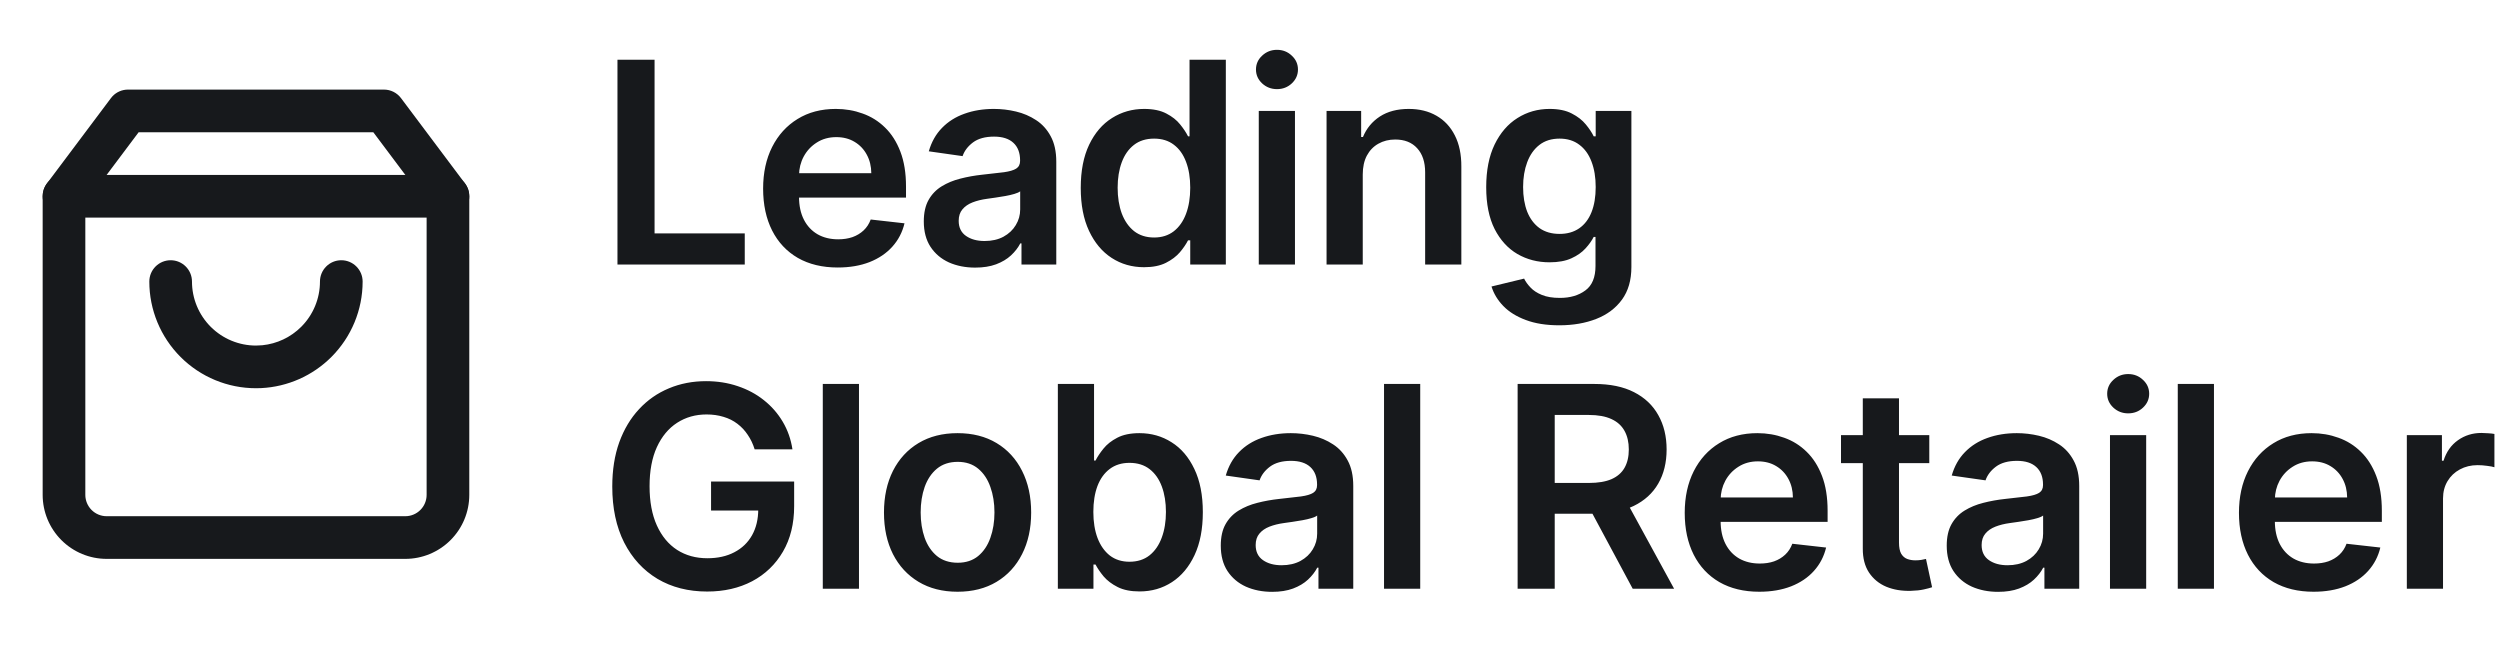
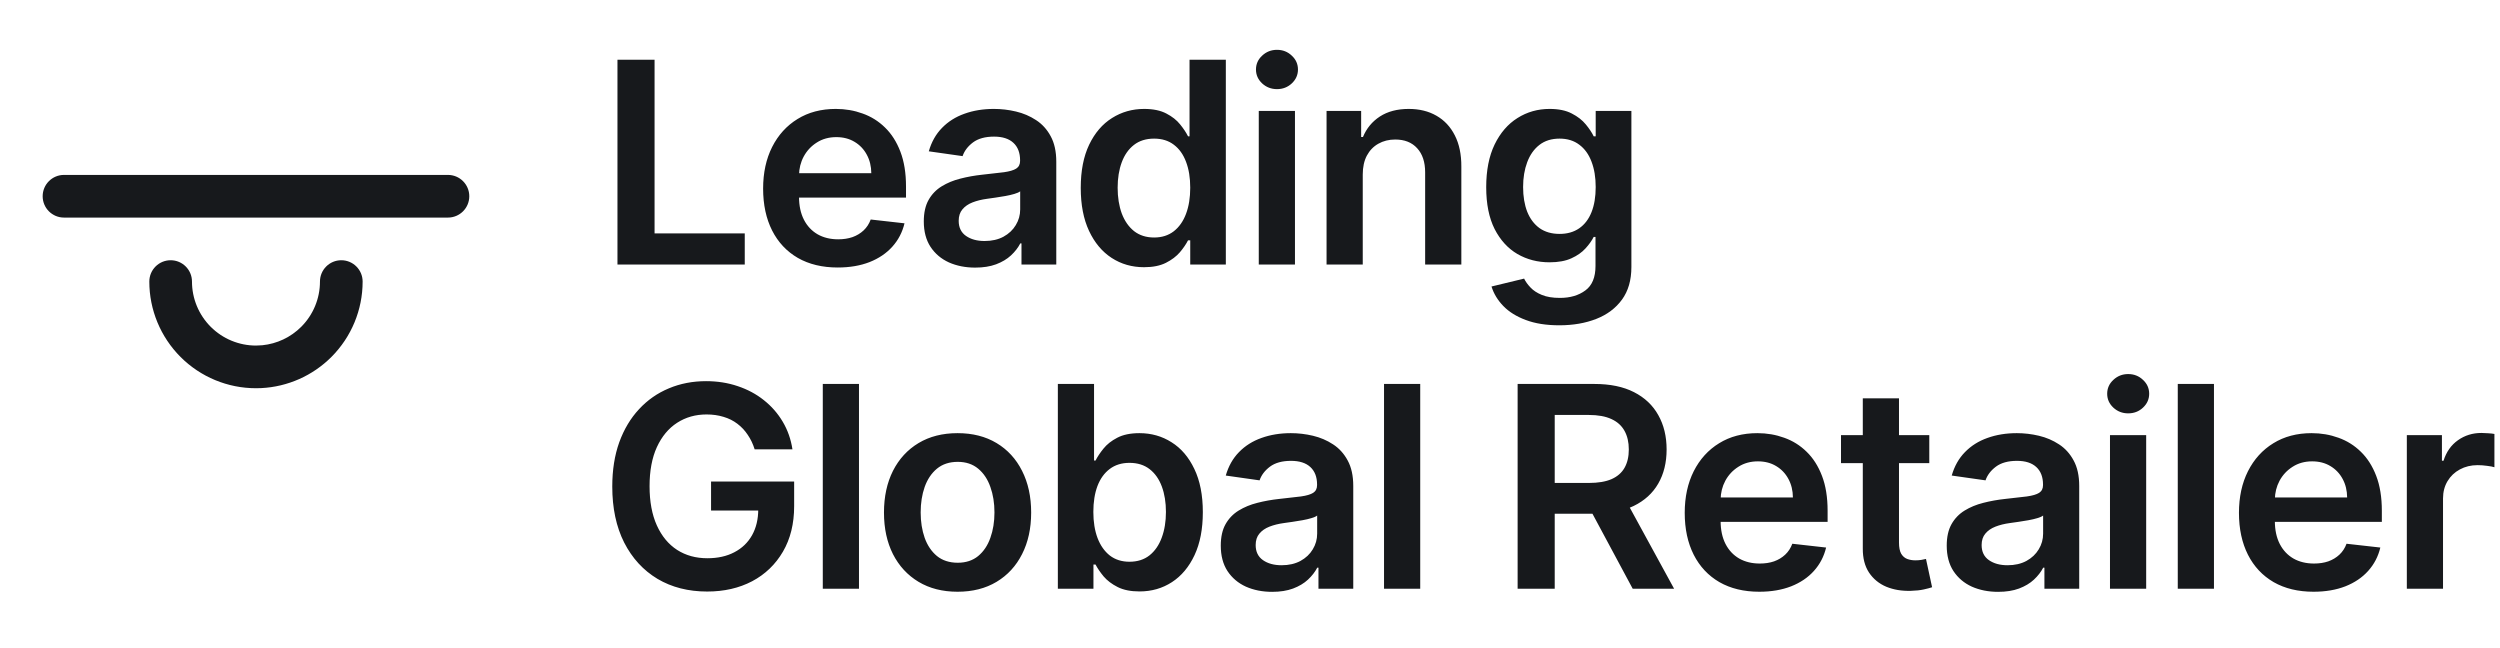
<svg xmlns="http://www.w3.org/2000/svg" fill="none" viewBox="0 0 586 152" height="152" width="586">
  <g clip-path="url(#clip0_104_562)">
-     <path fill="#17191C" d="M100 47.66L87.505 31H32.495L20 47.66V116C20 117.326 20.527 118.597 21.465 119.535C22.402 120.473 23.674 121 25 121H95C96.326 121 97.597 120.473 98.535 119.535C99.473 118.597 100 117.326 100 116V47.66ZM110 116C110 119.978 108.419 123.792 105.605 126.605C102.792 129.419 98.978 131 95 131H25C21.022 131 17.208 129.419 14.395 126.605C11.582 123.792 10 119.978 10 116V46C10 44.919 10.352 43.867 11.001 43.002L26.001 23.002L26.377 22.553C27.315 21.567 28.623 21 30 21H90C91.574 21 93.055 21.743 93.999 23.002L108.999 43.002C109.648 43.867 110 44.919 110 46V116Z" />
    <path fill="#17191C" d="M105 41C107.761 41 110 43.239 110 46C110 48.761 107.761 51 105 51H15C12.239 51 10 48.761 10 46C10 43.239 12.239 41 15 41H105Z" />
    <path fill="#17191C" d="M35 66C35 63.239 37.239 61 40 61C42.761 61 45 63.239 45 66C45 69.978 46.581 73.792 49.395 76.606C52.208 79.418 56.022 81 60 81L61.484 80.927C64.918 80.585 68.144 79.067 70.606 76.606C73.418 73.792 75 69.978 75 66C75 63.239 77.239 61 80 61C82.761 61 85 63.239 85 66C85 72.63 82.364 78.987 77.676 83.676C73.281 88.071 67.419 90.664 61.24 90.971L60 91C53.37 91 47.013 88.364 42.324 83.676C37.636 78.987 35 72.63 35 66Z" />
    <path fill="#17191C" d="M144.734 62V14H153.43V54.711H174.57V62H144.734ZM196.36 62.703C192.75 62.703 189.633 61.953 187.008 60.453C184.399 58.938 182.391 56.797 180.985 54.031C179.578 51.25 178.875 47.977 178.875 44.211C178.875 40.508 179.578 37.258 180.985 34.461C182.407 31.648 184.391 29.461 186.938 27.898C189.485 26.32 192.477 25.531 195.914 25.531C198.133 25.531 200.227 25.891 202.196 26.609C204.18 27.312 205.93 28.406 207.446 29.891C208.977 31.375 210.18 33.266 211.055 35.562C211.93 37.844 212.368 40.562 212.368 43.719V46.32H182.86V40.602H204.235C204.219 38.977 203.868 37.531 203.18 36.266C202.493 34.984 201.532 33.977 200.297 33.242C199.078 32.508 197.657 32.141 196.032 32.141C194.297 32.141 192.774 32.562 191.461 33.406C190.149 34.234 189.125 35.328 188.391 36.688C187.672 38.031 187.305 39.508 187.289 41.117V46.109C187.289 48.203 187.672 50 188.438 51.5C189.203 52.984 190.274 54.125 191.649 54.922C193.024 55.703 194.633 56.094 196.477 56.094C197.711 56.094 198.828 55.922 199.828 55.578C200.828 55.219 201.696 54.695 202.43 54.008C203.164 53.32 203.719 52.469 204.094 51.453L212.016 52.344C211.516 54.438 210.563 56.266 209.157 57.828C207.766 59.375 205.985 60.578 203.813 61.438C201.641 62.281 199.157 62.703 196.36 62.703ZM228.585 62.727C226.303 62.727 224.249 62.32 222.421 61.508C220.608 60.68 219.171 59.461 218.108 57.852C217.061 56.242 216.538 54.258 216.538 51.898C216.538 49.867 216.913 48.188 217.663 46.859C218.413 45.531 219.436 44.469 220.733 43.672C222.03 42.875 223.491 42.273 225.116 41.867C226.756 41.445 228.452 41.141 230.202 40.953C232.311 40.734 234.022 40.539 235.335 40.367C236.647 40.18 237.6 39.898 238.194 39.523C238.803 39.133 239.108 38.531 239.108 37.719V37.578C239.108 35.812 238.585 34.445 237.538 33.477C236.491 32.508 234.983 32.023 233.014 32.023C230.936 32.023 229.288 32.477 228.069 33.383C226.866 34.289 226.053 35.359 225.631 36.594L217.71 35.469C218.335 33.281 219.366 31.453 220.803 29.984C222.241 28.5 223.999 27.391 226.077 26.656C228.155 25.906 230.452 25.531 232.967 25.531C234.702 25.531 236.428 25.734 238.147 26.141C239.866 26.547 241.436 27.219 242.858 28.156C244.28 29.078 245.421 30.336 246.28 31.93C247.155 33.523 247.592 35.516 247.592 37.906V62H239.436V57.055H239.155C238.639 58.055 237.913 58.992 236.975 59.867C236.053 60.727 234.889 61.422 233.483 61.953C232.092 62.469 230.46 62.727 228.585 62.727ZM230.788 56.492C232.491 56.492 233.967 56.156 235.217 55.484C236.467 54.797 237.428 53.891 238.1 52.766C238.788 51.641 239.131 50.414 239.131 49.086V44.844C238.866 45.062 238.413 45.266 237.772 45.453C237.147 45.641 236.444 45.805 235.663 45.945C234.881 46.086 234.108 46.211 233.342 46.32C232.577 46.43 231.913 46.523 231.35 46.602C230.085 46.773 228.952 47.055 227.952 47.445C226.952 47.836 226.163 48.383 225.585 49.086C225.006 49.773 224.717 50.664 224.717 51.758C224.717 53.32 225.288 54.5 226.428 55.297C227.569 56.094 229.022 56.492 230.788 56.492ZM268.163 62.633C265.335 62.633 262.804 61.906 260.569 60.453C258.335 59 256.569 56.891 255.272 54.125C253.976 51.359 253.327 48 253.327 44.047C253.327 40.047 253.983 36.672 255.296 33.922C256.624 31.156 258.413 29.07 260.663 27.664C262.913 26.242 265.421 25.531 268.186 25.531C270.296 25.531 272.03 25.891 273.39 26.609C274.749 27.312 275.827 28.164 276.624 29.164C277.421 30.148 278.038 31.078 278.476 31.953H278.827V14H287.335V62H278.991V56.328H278.476C278.038 57.203 277.405 58.133 276.577 59.117C275.749 60.086 274.655 60.914 273.296 61.602C271.936 62.289 270.226 62.633 268.163 62.633ZM270.53 55.672C272.327 55.672 273.858 55.188 275.124 54.219C276.39 53.234 277.351 51.867 278.007 50.117C278.663 48.367 278.991 46.328 278.991 44C278.991 41.672 278.663 39.648 278.007 37.93C277.366 36.211 276.413 34.875 275.147 33.922C273.897 32.969 272.358 32.492 270.53 32.492C268.64 32.492 267.061 32.984 265.796 33.969C264.53 34.953 263.577 36.312 262.936 38.047C262.296 39.781 261.976 41.766 261.976 44C261.976 46.25 262.296 48.258 262.936 50.023C263.593 51.773 264.554 53.156 265.819 54.172C267.101 55.172 268.671 55.672 270.53 55.672ZM295.056 62V26H303.54V62H295.056ZM299.322 20.891C297.978 20.891 296.822 20.445 295.853 19.555C294.884 18.648 294.4 17.562 294.4 16.297C294.4 15.016 294.884 13.93 295.853 13.039C296.822 12.133 297.978 11.68 299.322 11.68C300.681 11.68 301.837 12.133 302.79 13.039C303.759 13.93 304.243 15.016 304.243 16.297C304.243 17.562 303.759 18.648 302.79 19.555C301.837 20.445 300.681 20.891 299.322 20.891ZM319.429 40.906V62H310.945V26H319.054V32.117H319.476C320.304 30.102 321.625 28.5 323.437 27.312C325.265 26.125 327.523 25.531 330.211 25.531C332.695 25.531 334.859 26.062 336.703 27.125C338.562 28.188 340 29.727 341.015 31.742C342.046 33.758 342.554 36.203 342.539 39.078V62H334.054V40.391C334.054 37.984 333.429 36.102 332.179 34.742C330.945 33.383 329.234 32.703 327.046 32.703C325.562 32.703 324.242 33.031 323.086 33.688C321.945 34.328 321.046 35.258 320.39 36.477C319.75 37.695 319.429 39.172 319.429 40.906ZM365.5 76.25C362.453 76.25 359.836 75.836 357.648 75.008C355.461 74.195 353.703 73.102 352.375 71.727C351.047 70.352 350.125 68.828 349.609 67.156L357.25 65.305C357.594 66.008 358.094 66.703 358.75 67.391C359.406 68.094 360.289 68.672 361.398 69.125C362.523 69.594 363.937 69.828 365.641 69.828C368.047 69.828 370.039 69.242 371.617 68.07C373.195 66.914 373.984 65.008 373.984 62.352V55.531H373.562C373.125 56.406 372.484 57.305 371.641 58.227C370.812 59.148 369.711 59.922 368.336 60.547C366.976 61.172 365.266 61.484 363.203 61.484C360.437 61.484 357.93 60.836 355.68 59.539C353.445 58.227 351.664 56.273 350.336 53.68C349.023 51.07 348.367 47.805 348.367 43.883C348.367 39.93 349.023 36.594 350.336 33.875C351.664 31.141 353.453 29.07 355.703 27.664C357.953 26.242 360.461 25.531 363.226 25.531C365.336 25.531 367.07 25.891 368.43 26.609C369.805 27.312 370.898 28.164 371.711 29.164C372.523 30.148 373.141 31.078 373.562 31.953H374.031V26H382.398V62.586C382.398 65.664 381.664 68.211 380.195 70.227C378.726 72.242 376.719 73.75 374.172 74.75C371.625 75.75 368.734 76.25 365.5 76.25ZM365.57 54.828C367.367 54.828 368.898 54.391 370.164 53.516C371.43 52.641 372.391 51.383 373.047 49.742C373.703 48.102 374.031 46.133 374.031 43.836C374.031 41.57 373.703 39.586 373.047 37.883C372.406 36.18 371.453 34.859 370.187 33.922C368.937 32.969 367.398 32.492 365.57 32.492C363.68 32.492 362.101 32.984 360.836 33.969C359.57 34.953 358.617 36.305 357.976 38.023C357.336 39.727 357.016 41.664 357.016 43.836C357.016 46.039 357.336 47.969 357.976 49.625C358.633 51.266 359.594 52.547 360.859 53.469C362.141 54.375 363.711 54.828 365.57 54.828ZM176.891 105.328C176.5 104.062 175.961 102.93 175.273 101.93C174.602 100.914 173.789 100.047 172.836 99.328C171.898 98.609 170.82 98.07 169.602 97.711C168.383 97.336 167.055 97.148 165.617 97.148C163.039 97.148 160.742 97.797 158.727 99.094C156.711 100.391 155.125 102.297 153.969 104.812C152.828 107.312 152.258 110.359 152.258 113.953C152.258 117.578 152.828 120.648 153.969 123.164C155.109 125.68 156.695 127.594 158.727 128.906C160.758 130.203 163.117 130.852 165.805 130.852C168.242 130.852 170.352 130.383 172.133 129.445C173.93 128.508 175.313 127.18 176.281 125.461C177.25 123.727 177.734 121.695 177.734 119.367L179.703 119.672H166.672V112.875H186.148V118.641C186.148 122.75 185.273 126.305 183.523 129.305C181.773 132.305 179.367 134.617 176.305 136.242C173.242 137.852 169.727 138.656 165.758 138.656C161.336 138.656 157.453 137.664 154.109 135.68C150.781 133.68 148.18 130.844 146.305 127.172C144.445 123.484 143.516 119.109 143.516 114.047C143.516 110.172 144.063 106.711 145.156 103.664C146.266 100.617 147.813 98.031 149.797 95.906C151.781 93.766 154.109 92.141 156.781 91.031C159.453 89.906 162.359 89.344 165.5 89.344C168.156 89.344 170.633 89.734 172.93 90.516C175.227 91.281 177.266 92.375 179.047 93.797C180.844 95.219 182.32 96.906 183.477 98.859C184.633 100.812 185.391 102.969 185.75 105.328H176.891ZM201.346 90V138H192.862V90H201.346ZM224.454 138.703C220.938 138.703 217.891 137.93 215.313 136.383C212.735 134.836 210.735 132.672 209.313 129.891C207.907 127.109 207.204 123.859 207.204 120.141C207.204 116.422 207.907 113.164 209.313 110.367C210.735 107.57 212.735 105.398 215.313 103.852C217.891 102.305 220.938 101.531 224.454 101.531C227.969 101.531 231.016 102.305 233.594 103.852C236.173 105.398 238.165 107.57 239.571 110.367C240.993 113.164 241.704 116.422 241.704 120.141C241.704 123.859 240.993 127.109 239.571 129.891C238.165 132.672 236.173 134.836 233.594 136.383C231.016 137.93 227.969 138.703 224.454 138.703ZM224.501 131.906C226.407 131.906 228.001 131.383 229.282 130.336C230.563 129.273 231.516 127.852 232.141 126.07C232.782 124.289 233.102 122.305 233.102 120.117C233.102 117.914 232.782 115.922 232.141 114.141C231.516 112.344 230.563 110.914 229.282 109.852C228.001 108.789 226.407 108.258 224.501 108.258C222.548 108.258 220.923 108.789 219.626 109.852C218.344 110.914 217.383 112.344 216.743 114.141C216.118 115.922 215.805 117.914 215.805 120.117C215.805 122.305 216.118 124.289 216.743 126.07C217.383 127.852 218.344 129.273 219.626 130.336C220.923 131.383 222.548 131.906 224.501 131.906ZM247.96 138V90H256.444V107.953H256.796C257.233 107.078 257.851 106.148 258.647 105.164C259.444 104.164 260.522 103.312 261.882 102.609C263.241 101.891 264.976 101.531 267.085 101.531C269.866 101.531 272.374 102.242 274.608 103.664C276.858 105.07 278.64 107.156 279.952 109.922C281.28 112.672 281.944 116.047 281.944 120.047C281.944 124 281.296 127.359 279.999 130.125C278.702 132.891 276.936 135 274.702 136.453C272.468 137.906 269.936 138.633 267.108 138.633C265.046 138.633 263.335 138.289 261.976 137.602C260.616 136.914 259.522 136.086 258.694 135.117C257.882 134.133 257.249 133.203 256.796 132.328H256.304V138H247.96ZM256.28 120C256.28 122.328 256.608 124.367 257.265 126.117C257.936 127.867 258.897 129.234 260.147 130.219C261.413 131.187 262.944 131.672 264.741 131.672C266.616 131.672 268.186 131.172 269.452 130.172C270.718 129.156 271.671 127.773 272.311 126.023C272.968 124.258 273.296 122.25 273.296 120C273.296 117.766 272.976 115.781 272.335 114.047C271.694 112.312 270.741 110.953 269.476 109.969C268.21 108.984 266.632 108.492 264.741 108.492C262.929 108.492 261.39 108.969 260.124 109.922C258.858 110.875 257.897 112.211 257.241 113.93C256.601 115.648 256.28 117.672 256.28 120ZM298.197 138.727C295.915 138.727 293.861 138.32 292.033 137.508C290.22 136.68 288.783 135.461 287.72 133.852C286.673 132.242 286.15 130.258 286.15 127.898C286.15 125.867 286.525 124.187 287.275 122.859C288.025 121.531 289.048 120.469 290.345 119.672C291.642 118.875 293.103 118.273 294.728 117.867C296.368 117.445 298.064 117.141 299.814 116.953C301.923 116.734 303.634 116.539 304.947 116.367C306.259 116.18 307.212 115.898 307.806 115.523C308.415 115.133 308.72 114.531 308.72 113.719V113.578C308.72 111.813 308.197 110.445 307.15 109.477C306.103 108.508 304.595 108.023 302.626 108.023C300.548 108.023 298.9 108.477 297.681 109.383C296.478 110.289 295.665 111.359 295.243 112.594L287.322 111.469C287.947 109.281 288.978 107.453 290.415 105.984C291.853 104.5 293.611 103.391 295.689 102.656C297.767 101.906 300.064 101.531 302.579 101.531C304.314 101.531 306.04 101.734 307.759 102.141C309.478 102.547 311.048 103.219 312.47 104.156C313.892 105.078 315.033 106.336 315.892 107.93C316.767 109.523 317.204 111.516 317.204 113.906V138H309.048V133.055H308.767C308.251 134.055 307.525 134.992 306.587 135.867C305.665 136.727 304.501 137.422 303.095 137.953C301.704 138.469 300.072 138.727 298.197 138.727ZM300.4 132.492C302.103 132.492 303.579 132.156 304.829 131.484C306.079 130.797 307.04 129.891 307.712 128.766C308.4 127.641 308.743 126.414 308.743 125.086V120.844C308.478 121.062 308.025 121.266 307.384 121.453C306.759 121.641 306.056 121.805 305.275 121.945C304.493 122.086 303.72 122.211 302.954 122.32C302.189 122.43 301.525 122.523 300.962 122.602C299.697 122.773 298.564 123.055 297.564 123.445C296.564 123.836 295.775 124.383 295.197 125.086C294.618 125.773 294.329 126.664 294.329 127.758C294.329 129.32 294.9 130.5 296.04 131.297C297.181 132.094 298.634 132.492 300.4 132.492ZM332.9 90V138H324.416V90H332.9ZM355.731 138V90H373.731C377.418 90 380.512 90.641 383.012 91.922C385.528 93.203 387.426 95 388.707 97.312C390.004 99.609 390.653 102.289 390.653 105.352C390.653 108.43 389.996 111.102 388.684 113.367C387.387 115.617 385.473 117.359 382.942 118.594C380.41 119.812 377.301 120.422 373.614 120.422H360.793V113.203H372.442C374.598 113.203 376.364 112.906 377.739 112.312C379.114 111.703 380.129 110.82 380.785 109.664C381.457 108.492 381.793 107.055 381.793 105.352C381.793 103.648 381.457 102.195 380.785 100.992C380.114 99.773 379.09 98.852 377.715 98.227C376.34 97.586 374.567 97.266 372.395 97.266H364.426V138H355.731ZM380.528 116.25L392.41 138H382.707L371.035 116.25H380.528ZM412.383 138.703C408.774 138.703 405.657 137.953 403.032 136.453C400.422 134.937 398.415 132.797 397.008 130.031C395.602 127.25 394.899 123.977 394.899 120.211C394.899 116.508 395.602 113.258 397.008 110.461C398.43 107.648 400.415 105.461 402.961 103.898C405.508 102.32 408.501 101.531 411.938 101.531C414.157 101.531 416.251 101.891 418.219 102.609C420.204 103.312 421.954 104.406 423.469 105.891C425.001 107.375 426.204 109.266 427.079 111.562C427.954 113.844 428.391 116.562 428.391 119.719V122.32H398.883V116.602H420.258C420.243 114.977 419.891 113.531 419.204 112.266C418.516 110.984 417.555 109.977 416.321 109.242C415.102 108.508 413.68 108.141 412.055 108.141C410.321 108.141 408.797 108.562 407.485 109.406C406.172 110.234 405.149 111.328 404.415 112.687C403.696 114.031 403.329 115.508 403.313 117.117V122.109C403.313 124.203 403.696 126 404.461 127.5C405.227 128.984 406.297 130.125 407.672 130.922C409.047 131.703 410.657 132.094 412.501 132.094C413.735 132.094 414.852 131.922 415.852 131.578C416.852 131.219 417.719 130.695 418.454 130.008C419.188 129.32 419.743 128.469 420.118 127.453L428.04 128.344C427.54 130.437 426.586 132.266 425.18 133.828C423.79 135.375 422.008 136.578 419.836 137.437C417.665 138.281 415.18 138.703 412.383 138.703ZM452.225 102V108.562H431.53V102H452.225ZM436.64 93.375H445.124V127.172C445.124 128.313 445.296 129.188 445.64 129.797C445.999 130.391 446.468 130.797 447.046 131.016C447.624 131.234 448.265 131.344 448.968 131.344C449.499 131.344 449.983 131.305 450.421 131.227C450.874 131.148 451.218 131.078 451.452 131.016L452.882 137.648C452.429 137.805 451.78 137.977 450.936 138.164C450.108 138.352 449.093 138.461 447.89 138.492C445.765 138.555 443.85 138.234 442.147 137.531C440.444 136.812 439.093 135.703 438.093 134.203C437.108 132.703 436.624 130.828 436.64 128.578V93.375ZM468.361 138.727C466.079 138.727 464.025 138.32 462.196 137.508C460.384 136.68 458.946 135.461 457.884 133.852C456.837 132.242 456.314 130.258 456.314 127.898C456.314 125.867 456.689 124.187 457.439 122.859C458.189 121.531 459.212 120.469 460.509 119.672C461.806 118.875 463.267 118.273 464.892 117.867C466.532 117.445 468.228 117.141 469.978 116.953C472.087 116.734 473.798 116.539 475.111 116.367C476.423 116.18 477.376 115.898 477.97 115.523C478.579 115.133 478.884 114.531 478.884 113.719V113.578C478.884 111.813 478.361 110.445 477.314 109.477C476.267 108.508 474.759 108.023 472.79 108.023C470.712 108.023 469.064 108.477 467.845 109.383C466.642 110.289 465.829 111.359 465.407 112.594L457.486 111.469C458.111 109.281 459.142 107.453 460.579 105.984C462.017 104.5 463.775 103.391 465.853 102.656C467.931 101.906 470.228 101.531 472.743 101.531C474.478 101.531 476.204 101.734 477.923 102.141C479.642 102.547 481.212 103.219 482.634 104.156C484.056 105.078 485.196 106.336 486.056 107.93C486.931 109.523 487.368 111.516 487.368 113.906V138H479.212V133.055H478.931C478.415 134.055 477.689 134.992 476.751 135.867C475.829 136.727 474.665 137.422 473.259 137.953C471.868 138.469 470.236 138.727 468.361 138.727ZM470.564 132.492C472.267 132.492 473.743 132.156 474.993 131.484C476.243 130.797 477.204 129.891 477.876 128.766C478.564 127.641 478.907 126.414 478.907 125.086V120.844C478.642 121.062 478.189 121.266 477.548 121.453C476.923 121.641 476.22 121.805 475.439 121.945C474.657 122.086 473.884 122.211 473.118 122.32C472.353 122.43 471.689 122.523 471.126 122.602C469.861 122.773 468.728 123.055 467.728 123.445C466.728 123.836 465.939 124.383 465.361 125.086C464.782 125.773 464.493 126.664 464.493 127.758C464.493 129.32 465.064 130.5 466.204 131.297C467.345 132.094 468.798 132.492 470.564 132.492ZM494.58 138V102H503.064V138H494.58ZM498.845 96.891C497.501 96.891 496.345 96.445 495.376 95.555C494.408 94.648 493.923 93.562 493.923 92.297C493.923 91.016 494.408 89.93 495.376 89.039C496.345 88.133 497.501 87.68 498.845 87.68C500.205 87.68 501.361 88.133 502.314 89.039C503.283 89.93 503.767 91.016 503.767 92.297C503.767 93.562 503.283 94.648 502.314 95.555C501.361 96.445 500.205 96.891 498.845 96.891ZM518.953 90V138H510.469V90H518.953ZM542.295 138.703C538.686 138.703 535.569 137.953 532.944 136.453C530.334 134.937 528.326 132.797 526.92 130.031C525.514 127.25 524.811 123.977 524.811 120.211C524.811 116.508 525.514 113.258 526.92 110.461C528.342 107.648 530.326 105.461 532.873 103.898C535.42 102.32 538.412 101.531 541.85 101.531C544.069 101.531 546.162 101.891 548.131 102.609C550.115 103.312 551.865 104.406 553.381 105.891C554.912 107.375 556.115 109.266 556.99 111.562C557.865 113.844 558.303 116.562 558.303 119.719V122.32H528.795V116.602H550.17C550.154 114.977 549.803 113.531 549.115 112.266C548.428 110.984 547.467 109.977 546.233 109.242C545.014 108.508 543.592 108.141 541.967 108.141C540.233 108.141 538.709 108.562 537.397 109.406C536.084 110.234 535.061 111.328 534.326 112.687C533.608 114.031 533.24 115.508 533.225 117.117V122.109C533.225 124.203 533.608 126 534.373 127.5C535.139 128.984 536.209 130.125 537.584 130.922C538.959 131.703 540.569 132.094 542.412 132.094C543.647 132.094 544.764 131.922 545.764 131.578C546.764 131.219 547.631 130.695 548.365 130.008C549.1 129.32 549.654 128.469 550.029 127.453L557.951 128.344C557.451 130.437 556.498 132.266 555.092 133.828C553.701 135.375 551.92 136.578 549.748 137.437C547.576 138.281 545.092 138.703 542.295 138.703ZM564.161 138V102H572.387V108H572.762C573.418 105.922 574.543 104.32 576.137 103.195C577.747 102.055 579.582 101.484 581.645 101.484C582.114 101.484 582.637 101.508 583.215 101.555C583.809 101.586 584.301 101.641 584.692 101.719V109.523C584.332 109.398 583.762 109.289 582.981 109.195C582.215 109.086 581.473 109.031 580.754 109.031C579.207 109.031 577.817 109.367 576.582 110.039C575.364 110.695 574.403 111.609 573.7 112.781C572.997 113.953 572.645 115.305 572.645 116.836V138H564.161Z" />
  </g>
  <defs>
    <clipPath id="clip0_104_562">
      <rect fill="white" height="152" width="586" />
    </clipPath>
  </defs>
</svg>